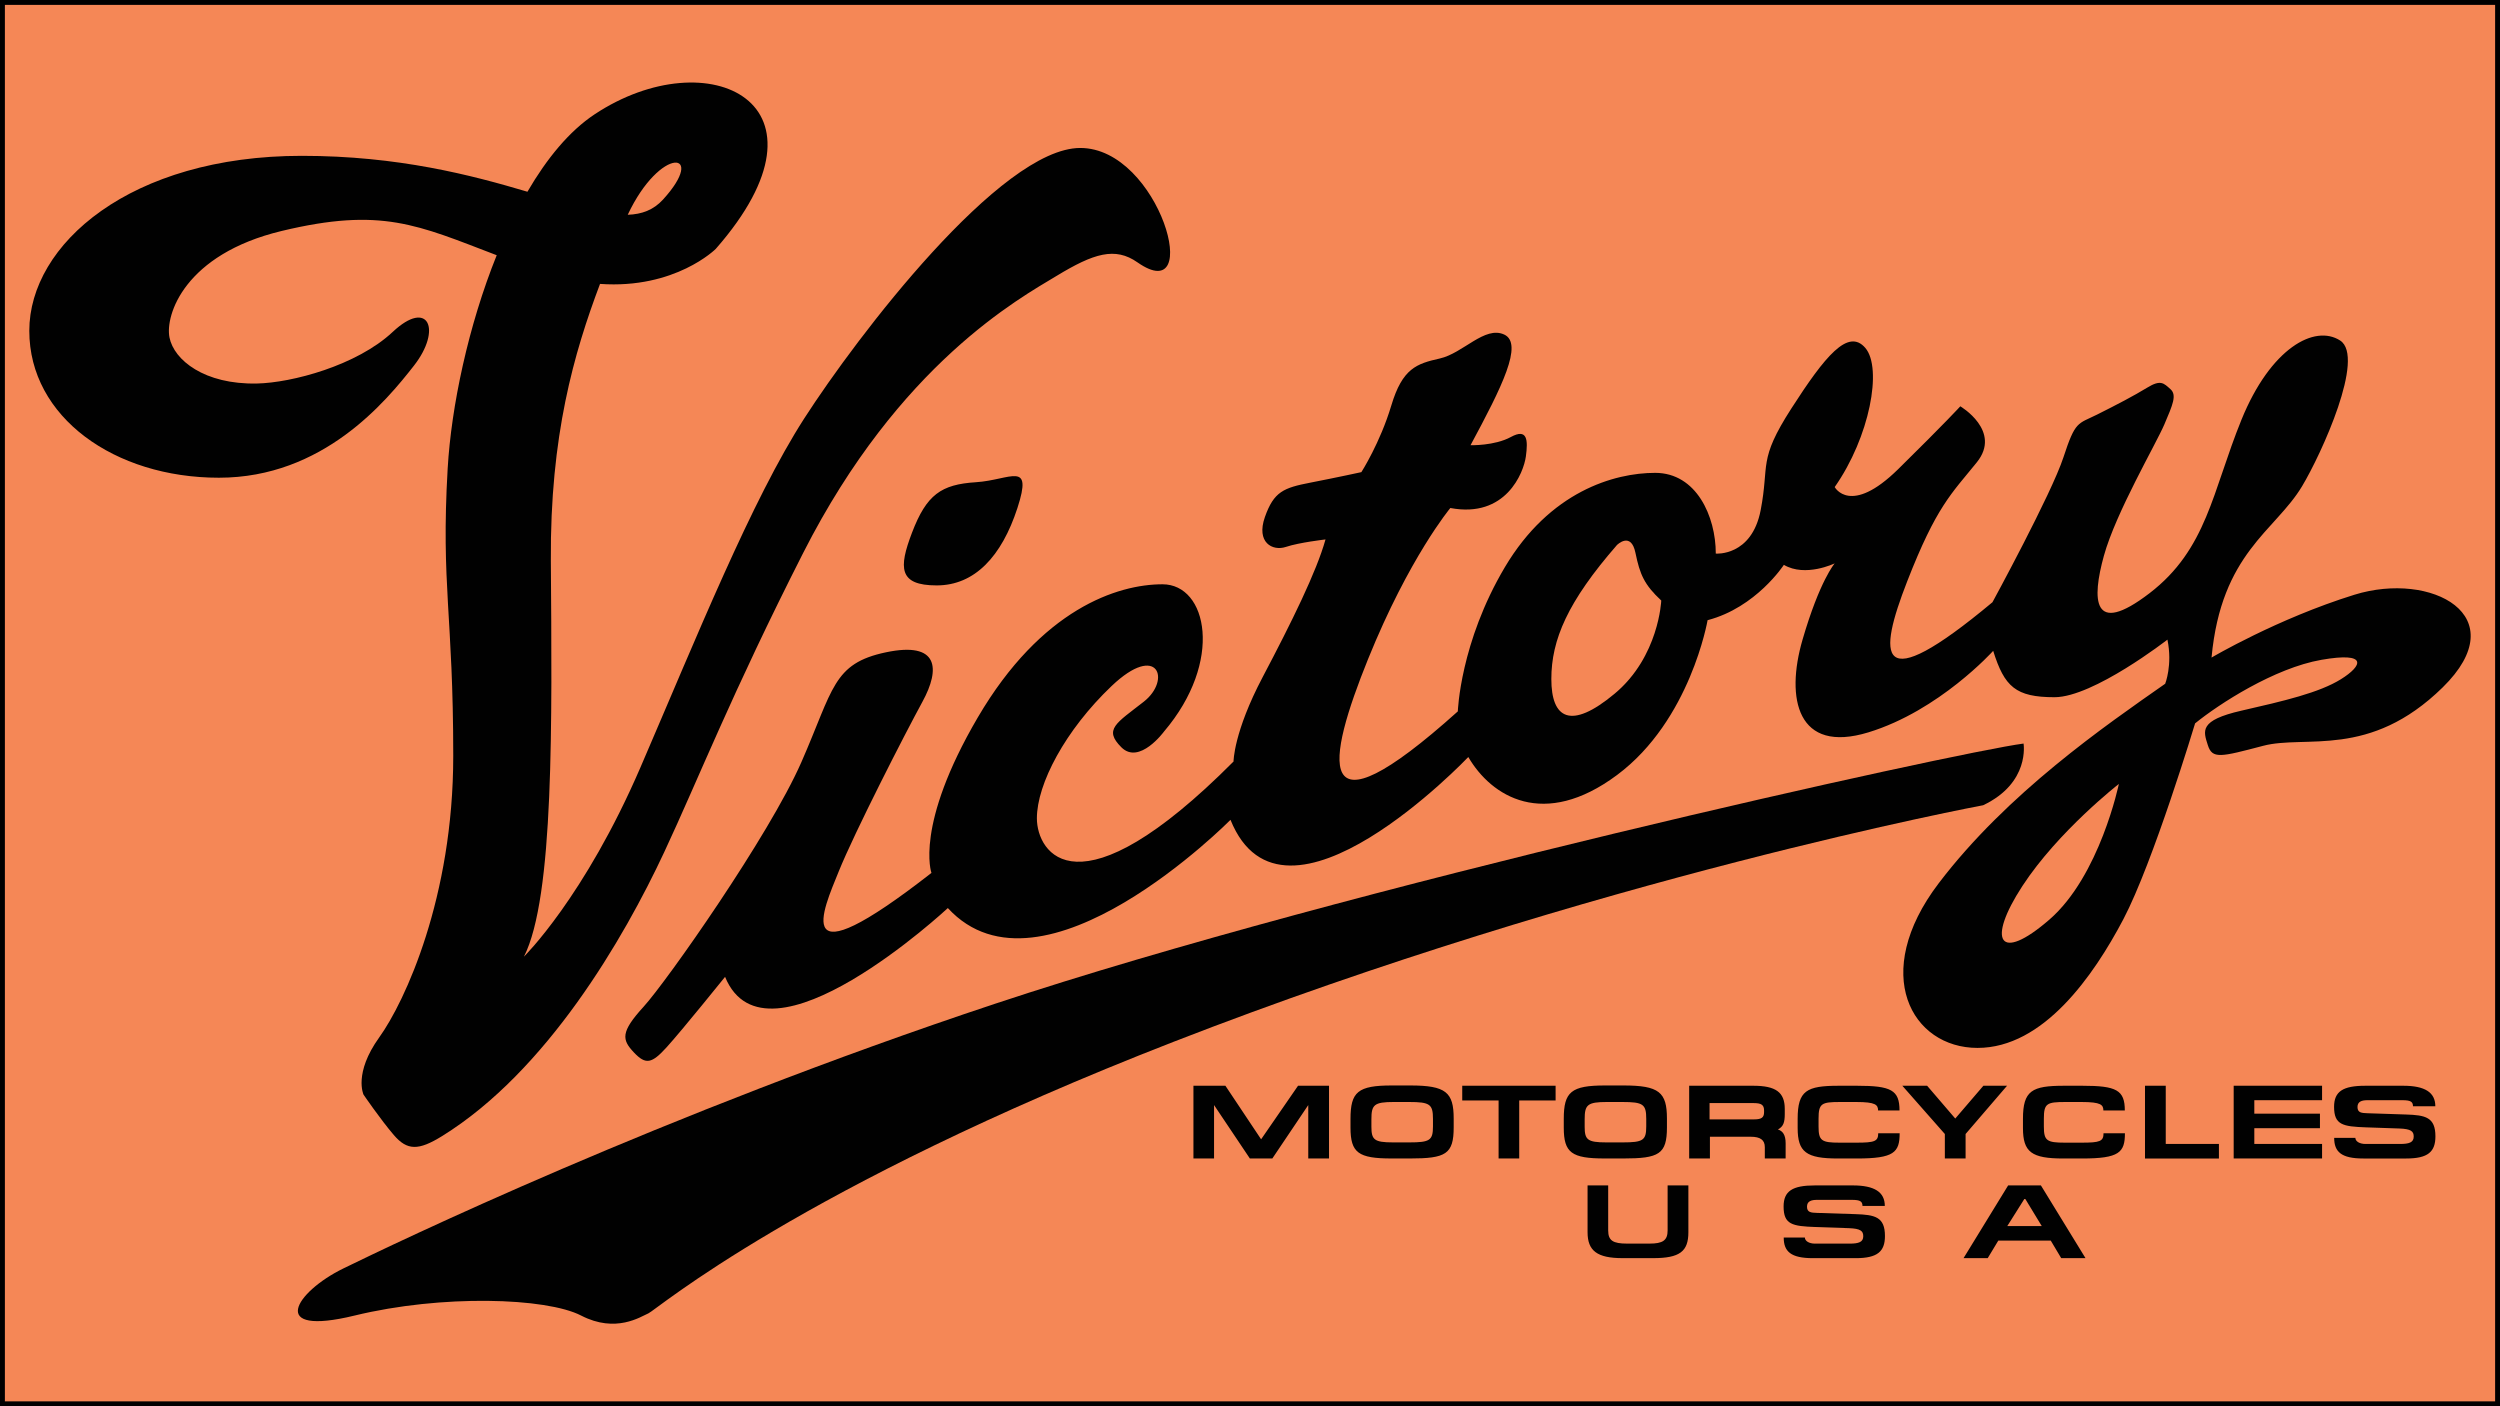
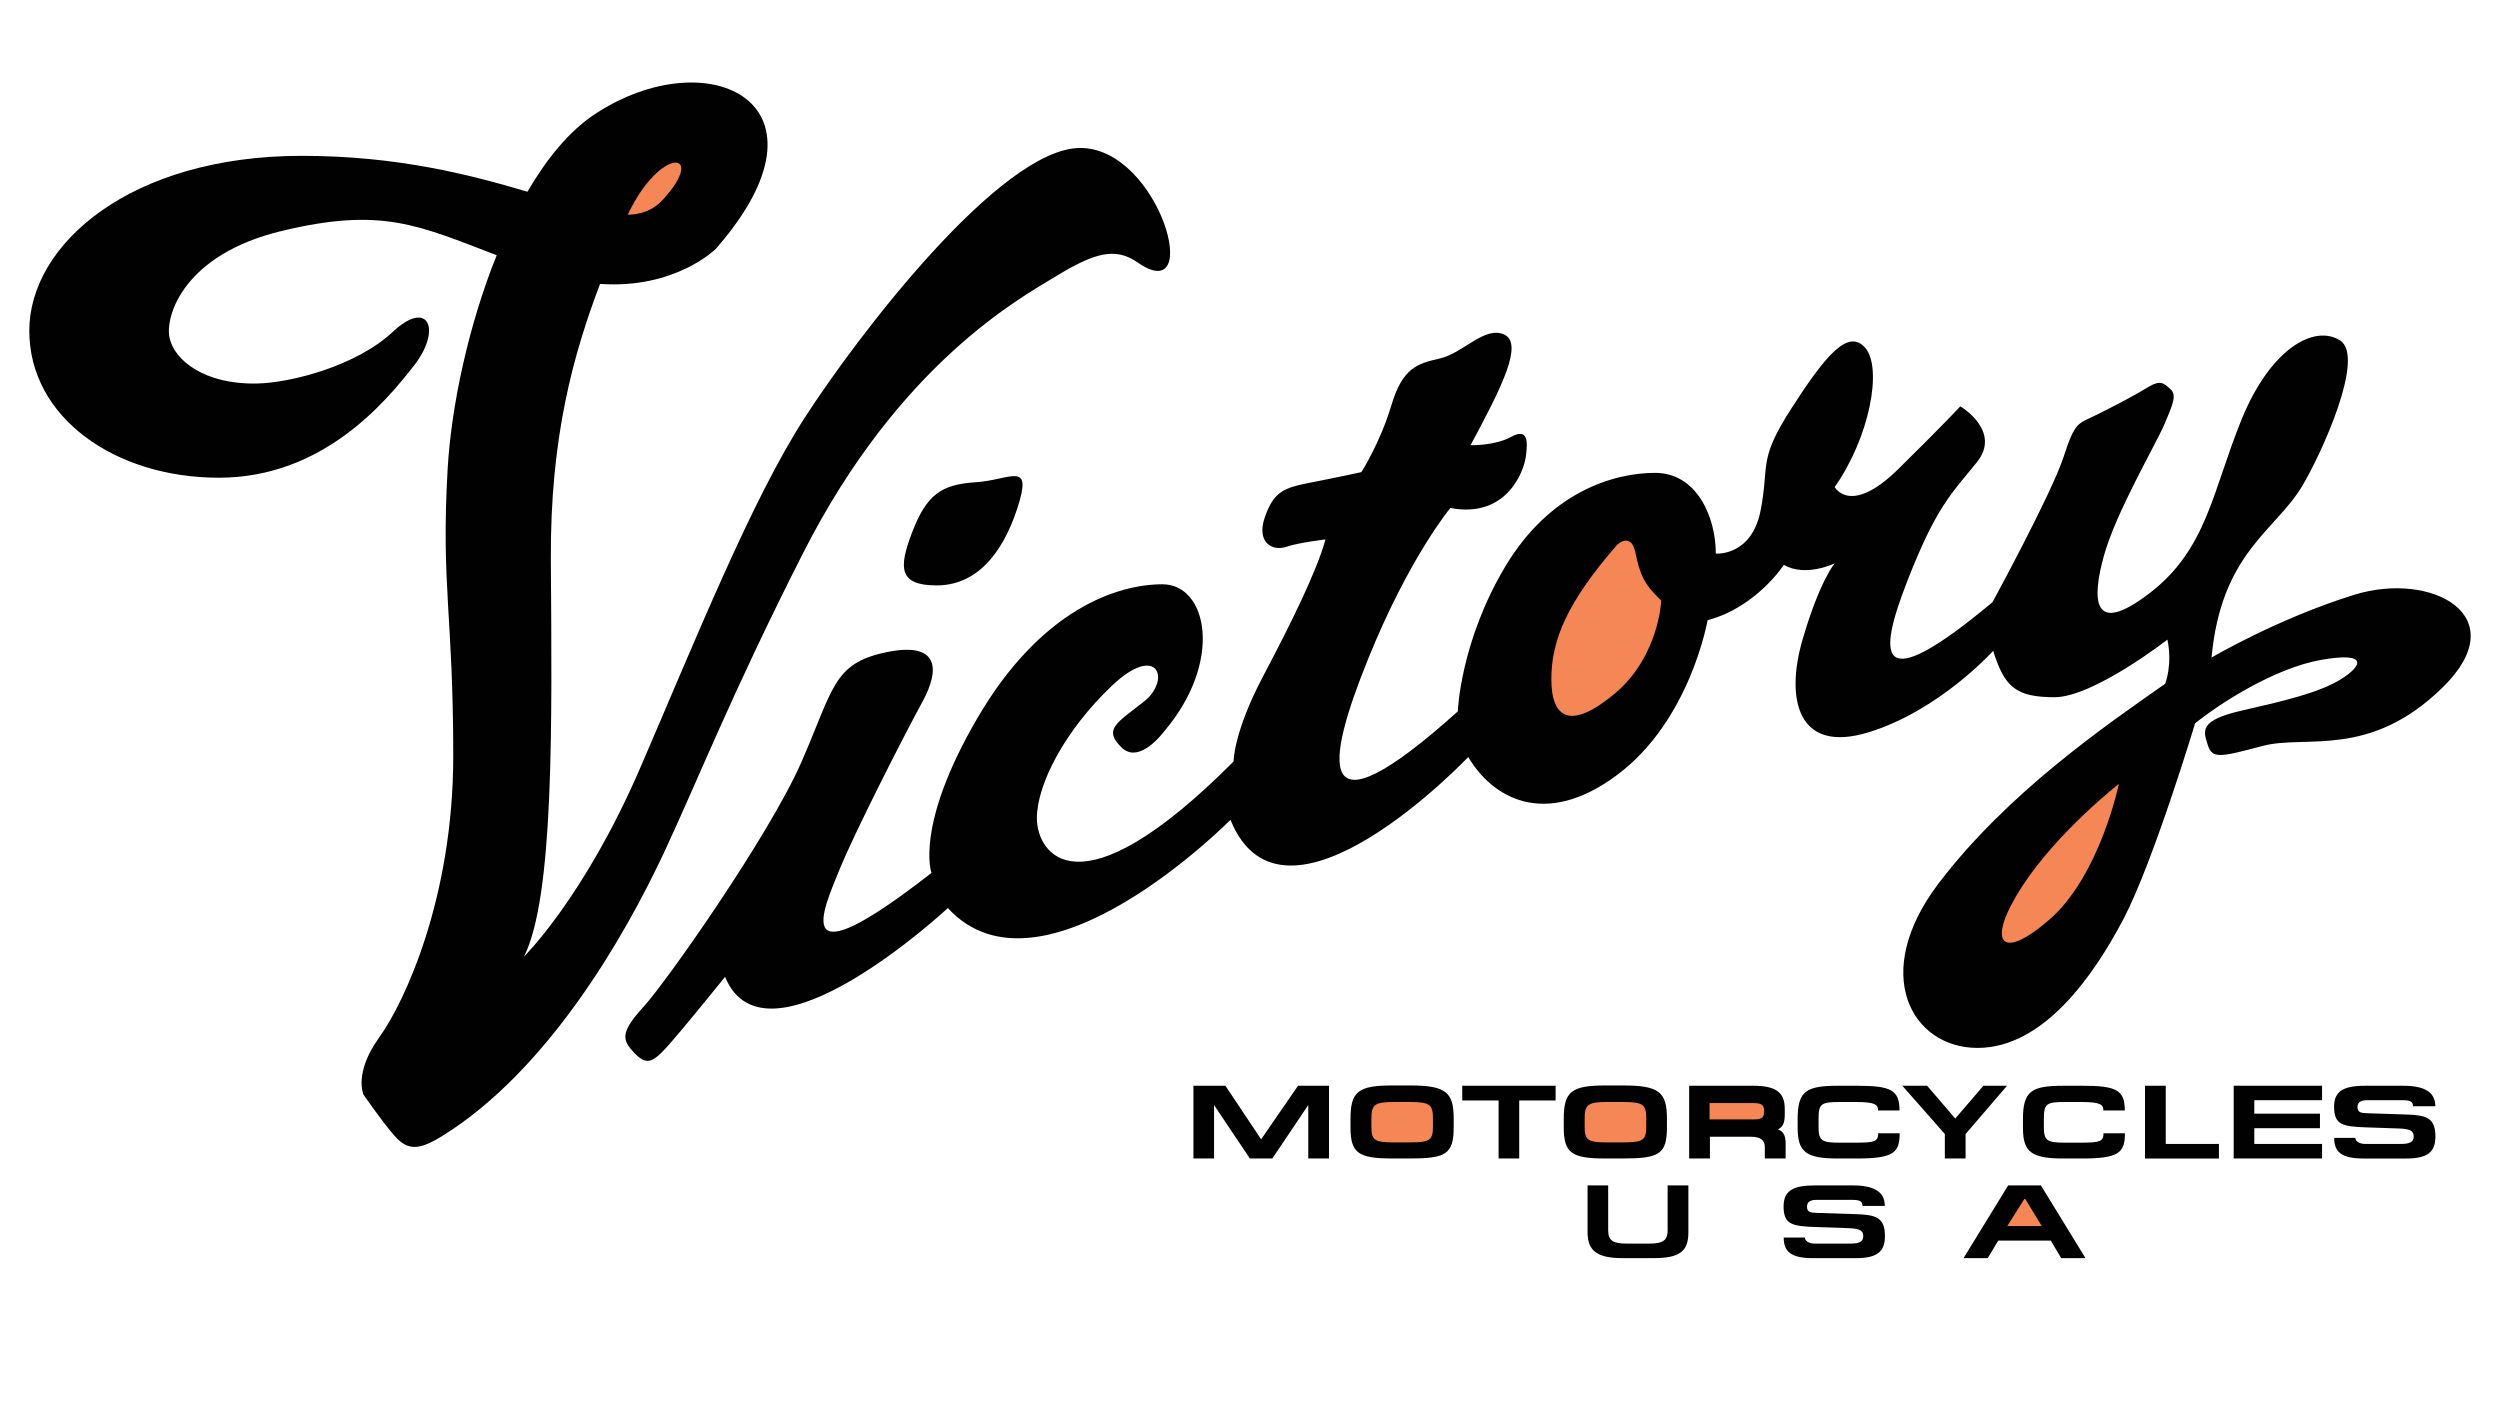
<svg xmlns="http://www.w3.org/2000/svg" version="1.1" id="Layer_1" x="0px" y="0px" width="256px" height="144px" viewBox="0 0 256 144" enable-background="new 0 0 256 144" xml:space="preserve">
-   <rect fill="#F58756" stroke="#000000" stroke-miterlimit="10" width="256" height="144" />
-   <path fill="#010101" d="M207.212,76.14c0,0,0.688,4.021-4.137,6.317c0,0-39.652,7.393-82.924,24.232  c-38.361,14.934-52.949,27.45-53.752,27.797c-0.804,0.345-3.332,2.067-6.891,0.228c-3.561-1.836-14.242-2.181-23.201,0  c-8.959,2.184-6.087-2.411-1.149-4.823c4.939-2.411,32.504-15.734,66.731-27.105C137.84,90.843,200.206,77.06,207.212,76.14  L207.212,76.14z" />
  <path fill="#010101" d="M125.482,111.181l3.656,5.483l3.781-5.483h3.172v7.448h-2.125v-5.47l-3.679,5.47h-2.301l-3.667-5.47v5.47  h-2.111v-7.448H125.482L125.482,111.181z M144.369,118.629c3.676,0,4.489-0.437,4.489-3.187v-0.9c0-2.697-0.799-3.39-4.45-3.39  h-1.878c-3.486,0-4.238,0.658-4.238,3.419v0.9c0,2.574,0.803,3.157,4.198,3.157H144.369z M159.294,112.687h-3.726v5.942h-2.112  v-5.942h-3.723v-1.506h9.561V112.687z M166.206,118.629c3.676,0,4.489-0.437,4.489-3.187v-0.9c0-2.697-0.799-3.39-4.45-3.39h-1.878  c-3.484,0-4.237,0.658-4.237,3.419v0.9c0,2.574,0.802,3.157,4.197,3.157H166.206z M182.85,117.084c0-0.884-0.306-1.274-0.792-1.426  c0.562-0.297,0.702-0.733,0.702-1.583v-0.522c0-1.717-0.93-2.372-3.229-2.372h-6.56v7.448h2.125v-2.226h4.181  c0.98,0,1.44,0.33,1.44,1.064v1.161h2.131L182.85,117.084L182.85,117.084L182.85,117.084z M184.08,115.515v-0.944  c0-2.897,0.918-3.39,4.206-3.39h1.887c3.47,0,4.337,0.437,4.337,2.53h-2.192c-0.014-0.571-0.23-0.866-2.244-0.866h-1.633  c-1.915,0-2.221,0.137-2.221,1.705v0.814c0,1.442,0.306,1.645,2.145,1.645h1.734c1.875,0,2.23-0.14,2.23-0.965h2.195  c0,1.97-0.586,2.586-4.376,2.586h-1.936C184.958,118.632,184.08,117.973,184.08,115.515L184.08,115.515z M200.219,114.539  l2.879-3.358h2.423l-4.245,4.94v2.508h-2.125v-2.508l-4.352-4.94h2.539L200.219,114.539L200.219,114.539z M207.151,115.515v-0.944  c0-2.897,0.918-3.39,4.207-3.39h1.886c3.47,0,4.337,0.437,4.337,2.53h-2.194c-0.012-0.571-0.228-0.866-2.245-0.866h-1.63  c-1.915,0-2.221,0.137-2.221,1.705v0.814c0,1.442,0.306,1.645,2.143,1.645h1.733c1.875,0,2.234-0.14,2.234-0.965h2.191  c0,1.97-0.586,2.586-4.373,2.586h-1.938C208.029,118.632,207.151,117.973,207.151,115.515L207.151,115.515z M221.773,111.181v5.956  h5.445v1.495h-7.57v-7.451H221.773L221.773,111.181z M237.78,111.181v1.478h-6.938v1.382h6.721v1.489h-6.721v1.61h6.938v1.489  h-9.051v-7.448H237.78L237.78,111.181z M246.093,111.181c2.222,0,3.285,0.681,3.285,2.104h-2.286  c-0.015-0.443-0.192-0.625-1.087-0.625h-3.563c-0.6,0-1.034,0.137-1.034,0.7c0,0.592,0.42,0.614,1.034,0.636l3.921,0.129  c2.003,0.063,3.025,0.274,3.025,2.241c0,1.583-0.767,2.265-2.99,2.265h-4.39c-2.259,0-2.987-0.682-2.987-2.116h2.169  c0,0.361,0.435,0.627,1.035,0.627h3.547c0.934,0,1.393-0.161,1.393-0.755c0-0.539-0.267-0.784-1.48-0.828l-3.396-0.117  c-2.401-0.084-3.278-0.256-3.278-2.104c0-1.58,0.917-2.156,3.188-2.156H246.093L246.093,111.181z M164.679,126.006  c0,1.031,0.498,1.339,1.926,1.339h2.298c1.364,0,1.861-0.32,1.861-1.351v-4.608h2.126v4.801c0,1.956-0.878,2.647-3.604,2.647h-3.14  c-2.601,0-3.579-0.756-3.579-2.647v-4.801h2.111V126.006L164.679,126.006z M189.724,121.386c2.222,0,3.281,0.681,3.281,2.104h-2.286  c-0.011-0.443-0.192-0.624-1.084-0.624h-3.564c-0.598,0-1.034,0.136-1.034,0.699c0,0.592,0.422,0.615,1.034,0.636l3.92,0.126  c2.006,0.066,3.028,0.277,3.028,2.244c0,1.583-0.766,2.265-2.989,2.265h-4.393c-2.257,0-2.985-0.682-2.985-2.116h2.167  c0,0.361,0.434,0.627,1.034,0.627h3.551c0.93,0,1.393-0.161,1.393-0.755c0-0.539-0.27-0.784-1.481-0.828l-3.397-0.117  c-2.398-0.084-3.279-0.256-3.279-2.104c0-1.583,0.919-2.156,3.189-2.156H189.724L189.724,121.386z M205.634,121.386l-4.567,7.448  h2.475l1.084-1.796h5.372l1.07,1.796h2.487l-4.566-7.448H205.634z" />
  <g>
    <path fill="#010101" d="M110.619,15.152c-8.155,0-22.857,19.295-28.254,27.679c-5.398,8.384-11.026,22.396-16.77,35.719   C59.852,91.876,53.65,97.962,53.65,97.962c3.101-6.086,2.872-24.004,2.757-40.544c-0.088-12.813,2.373-21.28,5.036-28.346   c7.716,0.546,11.849-3.583,11.849-3.583c13.095-14.932-0.751-21.501-12.404-13.782c-2.592,1.717-4.895,4.523-6.878,7.927   c-5.707-1.694-13.209-3.677-23.1-3.677C13.336,15.956,3,25.029,3,33.873c0,8.843,8.729,15.046,19.41,15.046   s17.114-7.81,19.985-11.485c2.872-3.675,1.492-6.891-2.182-3.445c-3.674,3.445-10.337,5.208-13.898,5.283   c-5.398,0.115-8.5-2.412-8.959-4.71c-0.459-2.298,1.543-8.521,11.485-10.911c10.232-2.459,13.895-0.62,22.023,2.484   C47.96,33.336,46.208,41.605,45.84,48c-0.688,11.945,0.573,14.931,0.573,29.404s-4.939,25.152-7.581,28.828   s-1.607,5.856-1.607,5.856s1.723,2.528,3.101,4.137c1.378,1.606,2.526,1.606,4.939,0.114c10.736-6.646,18.606-20.216,22.742-29.06   c3.523-7.538,6.891-16.194,14.242-30.666c9.847-19.385,22.167-26.072,25.958-28.369c3.791-2.298,5.973-2.987,8.269-1.379   C123.338,31.672,118.772,15.152,110.619,15.152z" />
    <path fill="#010101" d="M74.247,100.03c0,0-4.441,5.513-5.972,7.197c-1.532,1.687-2.144,1.839-3.37,0.536   c-1.225-1.301-1.378-2.067,0.996-4.67c2.375-2.604,12.864-17.534,16.156-25.039c3.293-7.504,3.216-10.107,8.653-11.255   c5.437-1.149,5.589,1.684,3.752,5.054c-1.838,3.37-6.967,13.4-8.576,17.382c-1.607,3.981-5.129,11.561,9.495,0.152   c0,0-1.761-4.824,4.747-15.925c6.508-11.104,14.317-13.631,18.912-13.631c4.593,0,6.279,7.887,0.152,15.084   c0,0-2.526,3.445-4.364,1.609c-1.838-1.84-0.536-2.451,2.297-4.671s1.455-6.126-3.292-1.607   c-4.747,4.518-7.656,10.029-7.656,13.553s4.134,10.261,20.137-5.818c0,0,0-2.986,2.987-8.652s5.513-10.796,6.432-14.089   c0,0-2.682,0.306-4.06,0.766c-1.379,0.459-3.064-0.46-2.146-3.063c0.919-2.604,1.915-2.987,4.67-3.522   c2.759-0.536,5.207-1.073,5.207-1.073s1.917-2.986,3.063-6.815c1.146-3.83,2.604-4.289,4.976-4.824   c2.376-0.535,4.595-3.369,6.585-2.451c1.992,0.919-0.228,5.36-3.445,11.332c0,0,2.451,0.077,4.134-0.842   c1.688-0.919,1.762,0.306,1.533,1.99c-0.229,1.686-2.069,6.356-7.735,5.283c0,0-4.212,5.053-8.424,15.467   c-4.209,10.413-5.896,18.912,9.19,5.359c0,0,0.229-7.044,4.824-14.778c4.595-7.734,11.18-9.647,15.389-9.647   c4.212,0,6.203,4.441,6.203,8.269c0,0,3.676,0.306,4.594-4.441c0.919-4.748-0.306-5.054,3.14-10.414s5.82-8.269,7.582-6.202   c1.758,2.067,0.458,9.111-3.14,14.242c0,0,1.605,2.987,6.506-1.838c4.901-4.824,6.357-6.431,6.357-6.431s4.288,2.526,1.685,5.743   s-4.134,4.518-7.121,12.175s-3.292,12.175,8.729,2.144c0,0,6.049-11.103,7.273-14.854c1.225-3.752,1.455-3.37,3.445-4.364   c1.992-0.996,3.754-1.915,5.131-2.757c1.379-0.842,1.685-0.459,2.373,0.152c0.688,0.613,0.23,1.609-0.614,3.599   c-0.843,1.99-4.976,9.036-6.201,13.477c-1.225,4.441-1.225,8.346,4.671,3.828c5.895-4.518,6.431-10.414,9.418-17.764   s7.504-9.801,10.107-8.115c2.603,1.684-1.893,11.575-3.906,14.931c-2.758,4.593-8.268,6.815-9.264,17.534   c0,0,6.736-3.982,14.625-6.432c7.885-2.45,16.536,2.144,9.035,9.495c-7.504,7.351-14.015,4.825-18.379,5.974   c-4.363,1.147-5.206,1.378-5.664-0.079c-0.461-1.452-0.919-2.524,3.445-3.521c4.364-0.997,7.963-1.838,10.183-3.218   c2.222-1.378,2.833-2.833-1.989-1.989c-4.822,0.843-10.49,4.518-12.941,6.508c0,0-4.288,14.242-7.349,20.063   c-3.064,5.818-8.194,13.17-14.931,13.17c-6.74,0-11.027-7.579-3.984-16.846c7.045-9.266,17.075-16.155,23.202-20.444   c0,0,0.767-1.915,0.23-4.518c0,0-7.582,5.896-11.563,5.896s-5.128-1.071-6.279-4.747c0,0-5.512,6.127-12.785,8.348   c-7.273,2.22-8.5-3.447-6.737-9.496c1.759-6.048,3.292-7.811,3.292-7.811s-2.987,1.455-5.206,0.153c0,0-2.834,4.364-7.81,5.666   c0,0-1.762,10.261-9.267,15.851c-7.505,5.591-12.864,2.221-15.236-1.839c0,0-18.915,19.909-24.351,6.432   c0,0-19.296,19.526-28.944,9.035C97.065,92.985,78.458,110.291,74.247,100.03L74.247,100.03z M93.389,54.547   c1.492-3.905,2.986-4.939,6.546-5.168c3.561-0.23,5.858-2.297,4.249,2.642c-1.607,4.939-4.365,7.925-8.269,7.925   C92.011,59.946,92.015,58.144,93.389,54.547L93.389,54.547z" />
    <g>
      <path fill="#F58756" d="M67.892,20.436c-0.969,1.062-2.158,1.508-3.612,1.557C67.632,14.861,72.471,15.42,67.892,20.436z" />
      <path fill="#F58756" d="M165.576,55.811c0,0,1.437-1.435,1.895,0.804c0.458,2.239,0.919,3.273,2.642,4.881    c0,0-0.23,5.742-4.768,9.533s-6.488,2.526-6.488-1.492C158.857,65.517,160.522,61.611,165.576,55.811L165.576,55.811z" />
      <path fill="#F58756" d="M216.973,80.273c0,0-1.95,9.419-7.121,13.899c-5.168,4.479-6.431,2.181-2.757-3.448    C210.771,85.101,216.973,80.273,216.973,80.273z" />
    </g>
  </g>
  <path fill="#F58756" d="M144.294,112.845c2.134,0,2.442,0.233,2.442,1.729v0.775c0,1.419-0.323,1.633-2.402,1.633h-1.69  c-1.93,0-2.212-0.277-2.212-1.604v-0.775c0-1.472,0.28-1.758,2.289-1.758H144.294z" />
  <path fill="#F58756" d="M166.132,112.845c2.135,0,2.443,0.233,2.443,1.729v0.775c0,1.419-0.323,1.633-2.406,1.633h-1.687  c-1.931,0-2.212-0.277-2.212-1.604v-0.775c0-1.472,0.28-1.758,2.289-1.758H166.132L166.132,112.845z" />
  <path fill="#F58756" d="M180.641,113.883c0,0.551-0.268,0.741-1.006,0.741h-4.576v-1.667h4.526c0.789,0,1.056,0.192,1.056,0.767  V113.883L180.641,113.883z" />
  <polygon fill="#F58756" points="207.392,122.776 209.076,125.549 205.546,125.549 207.292,122.776 207.392,122.776 " />
</svg>